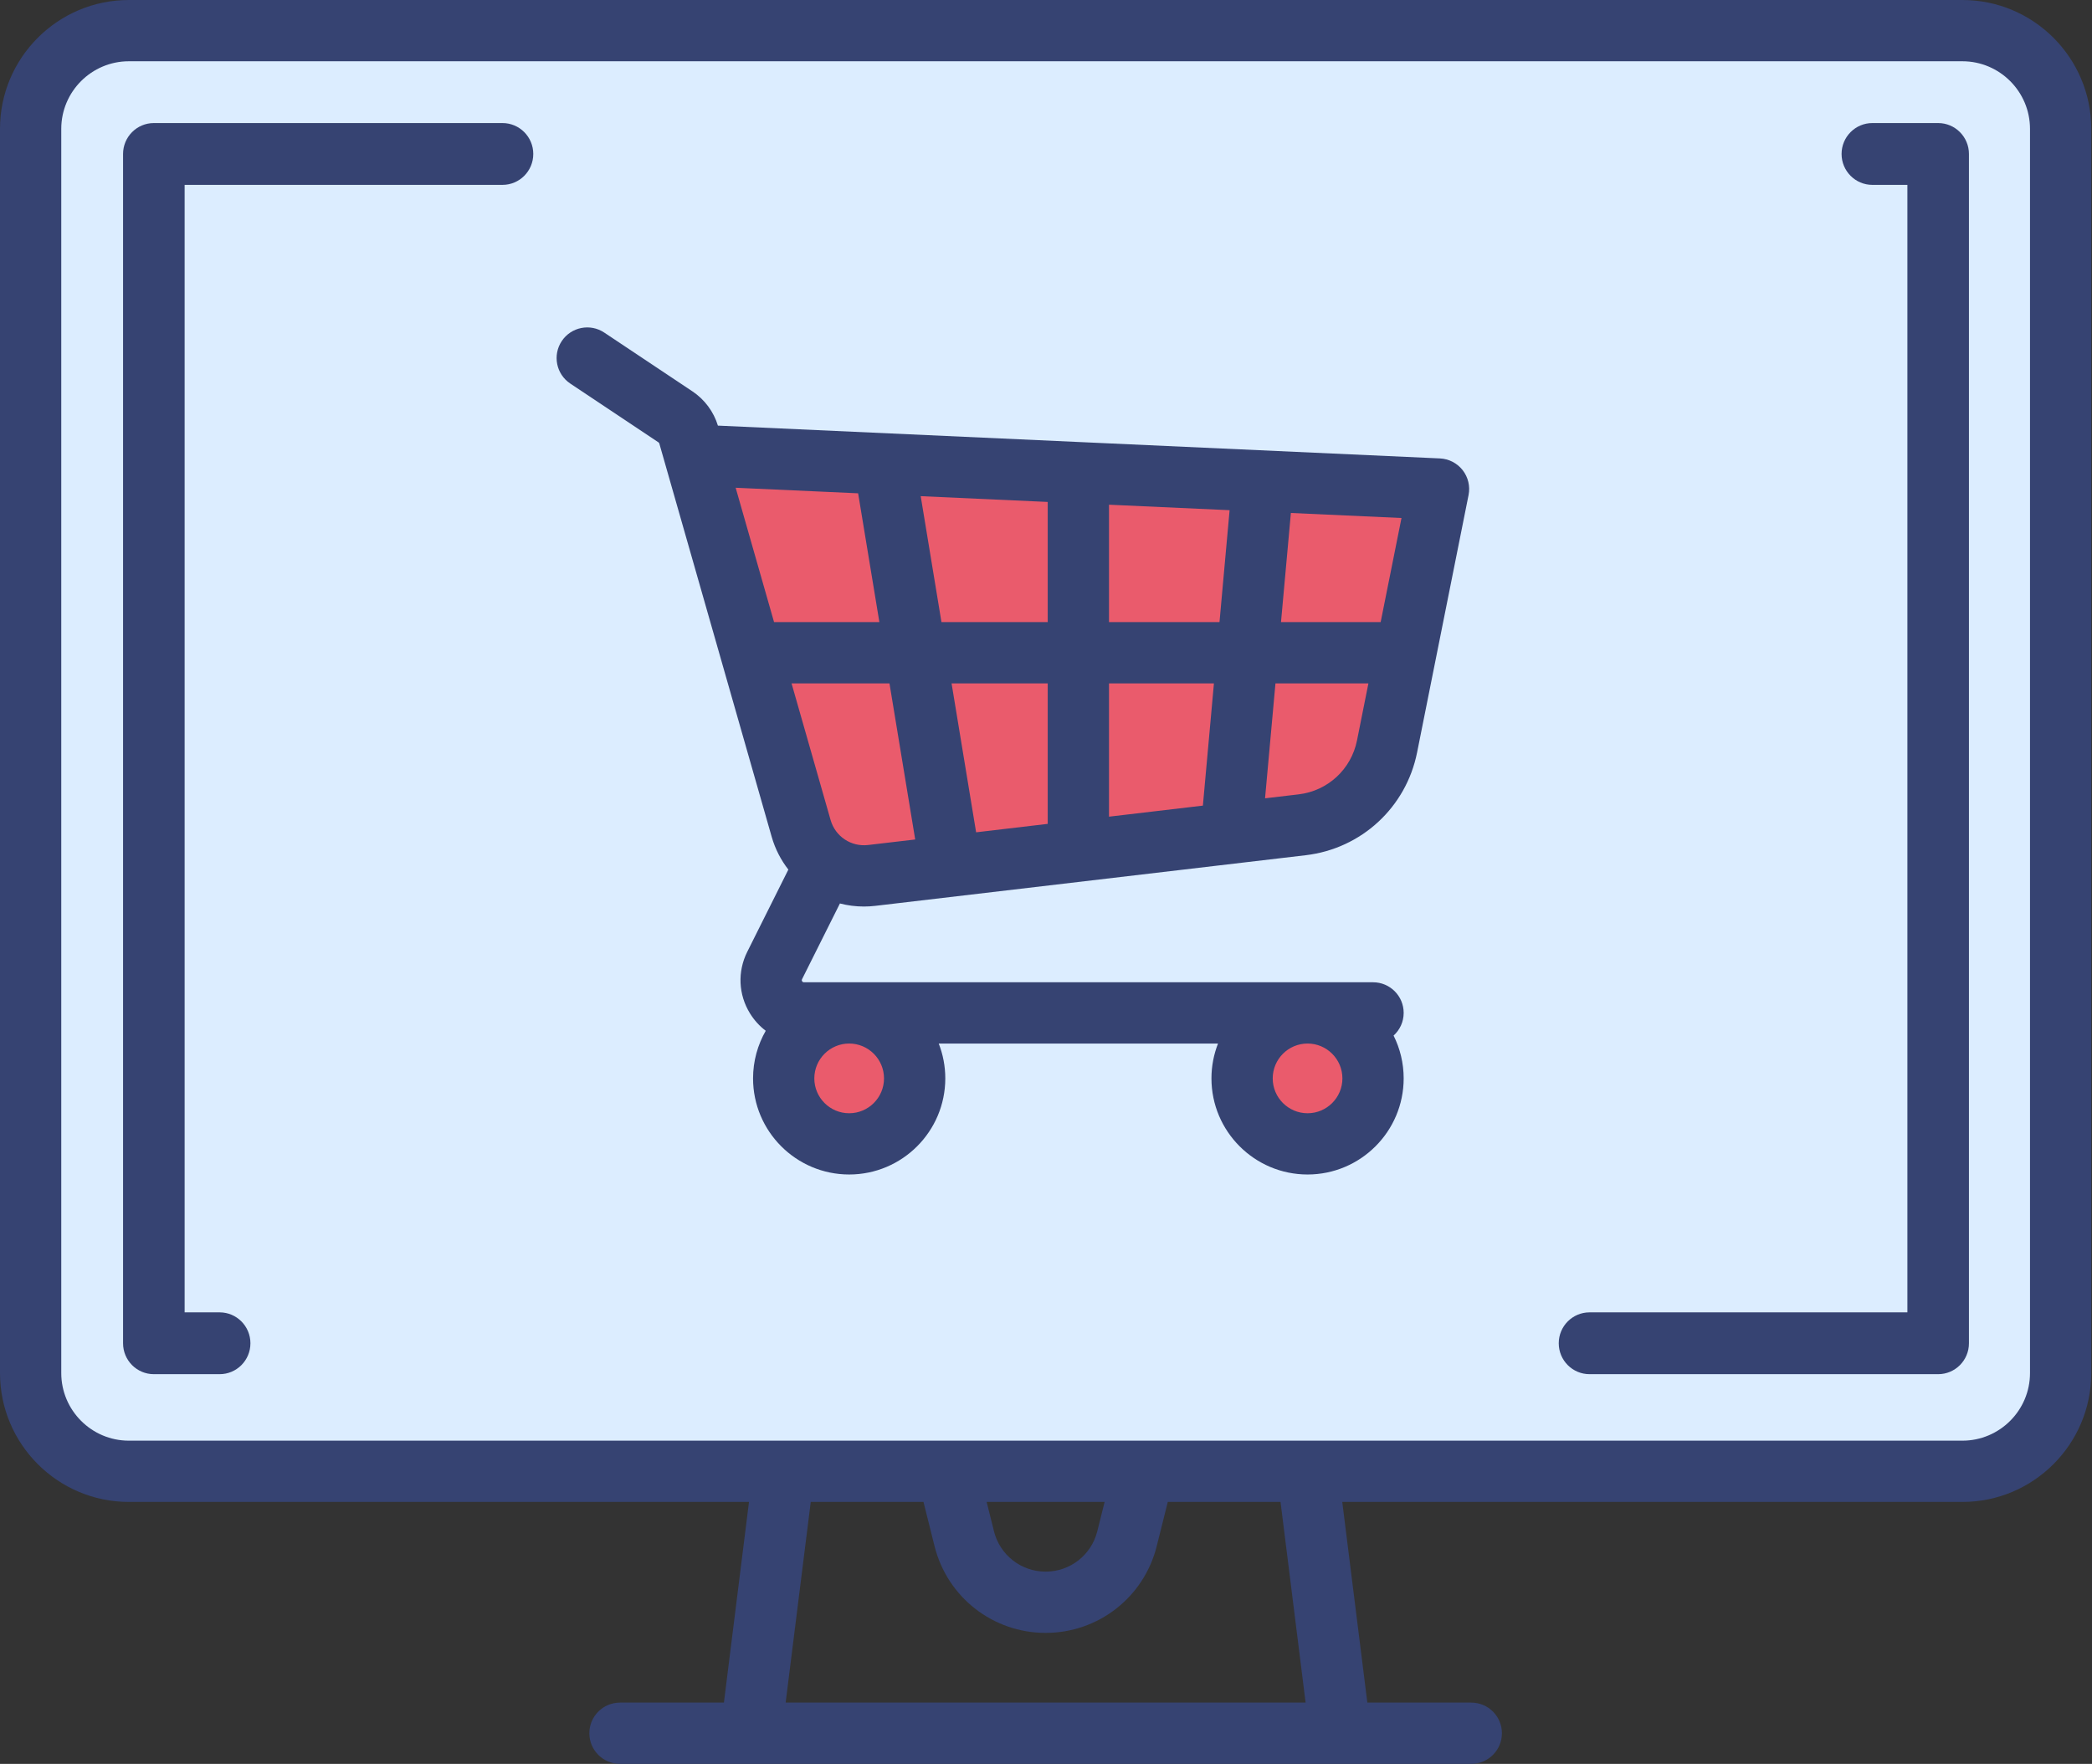
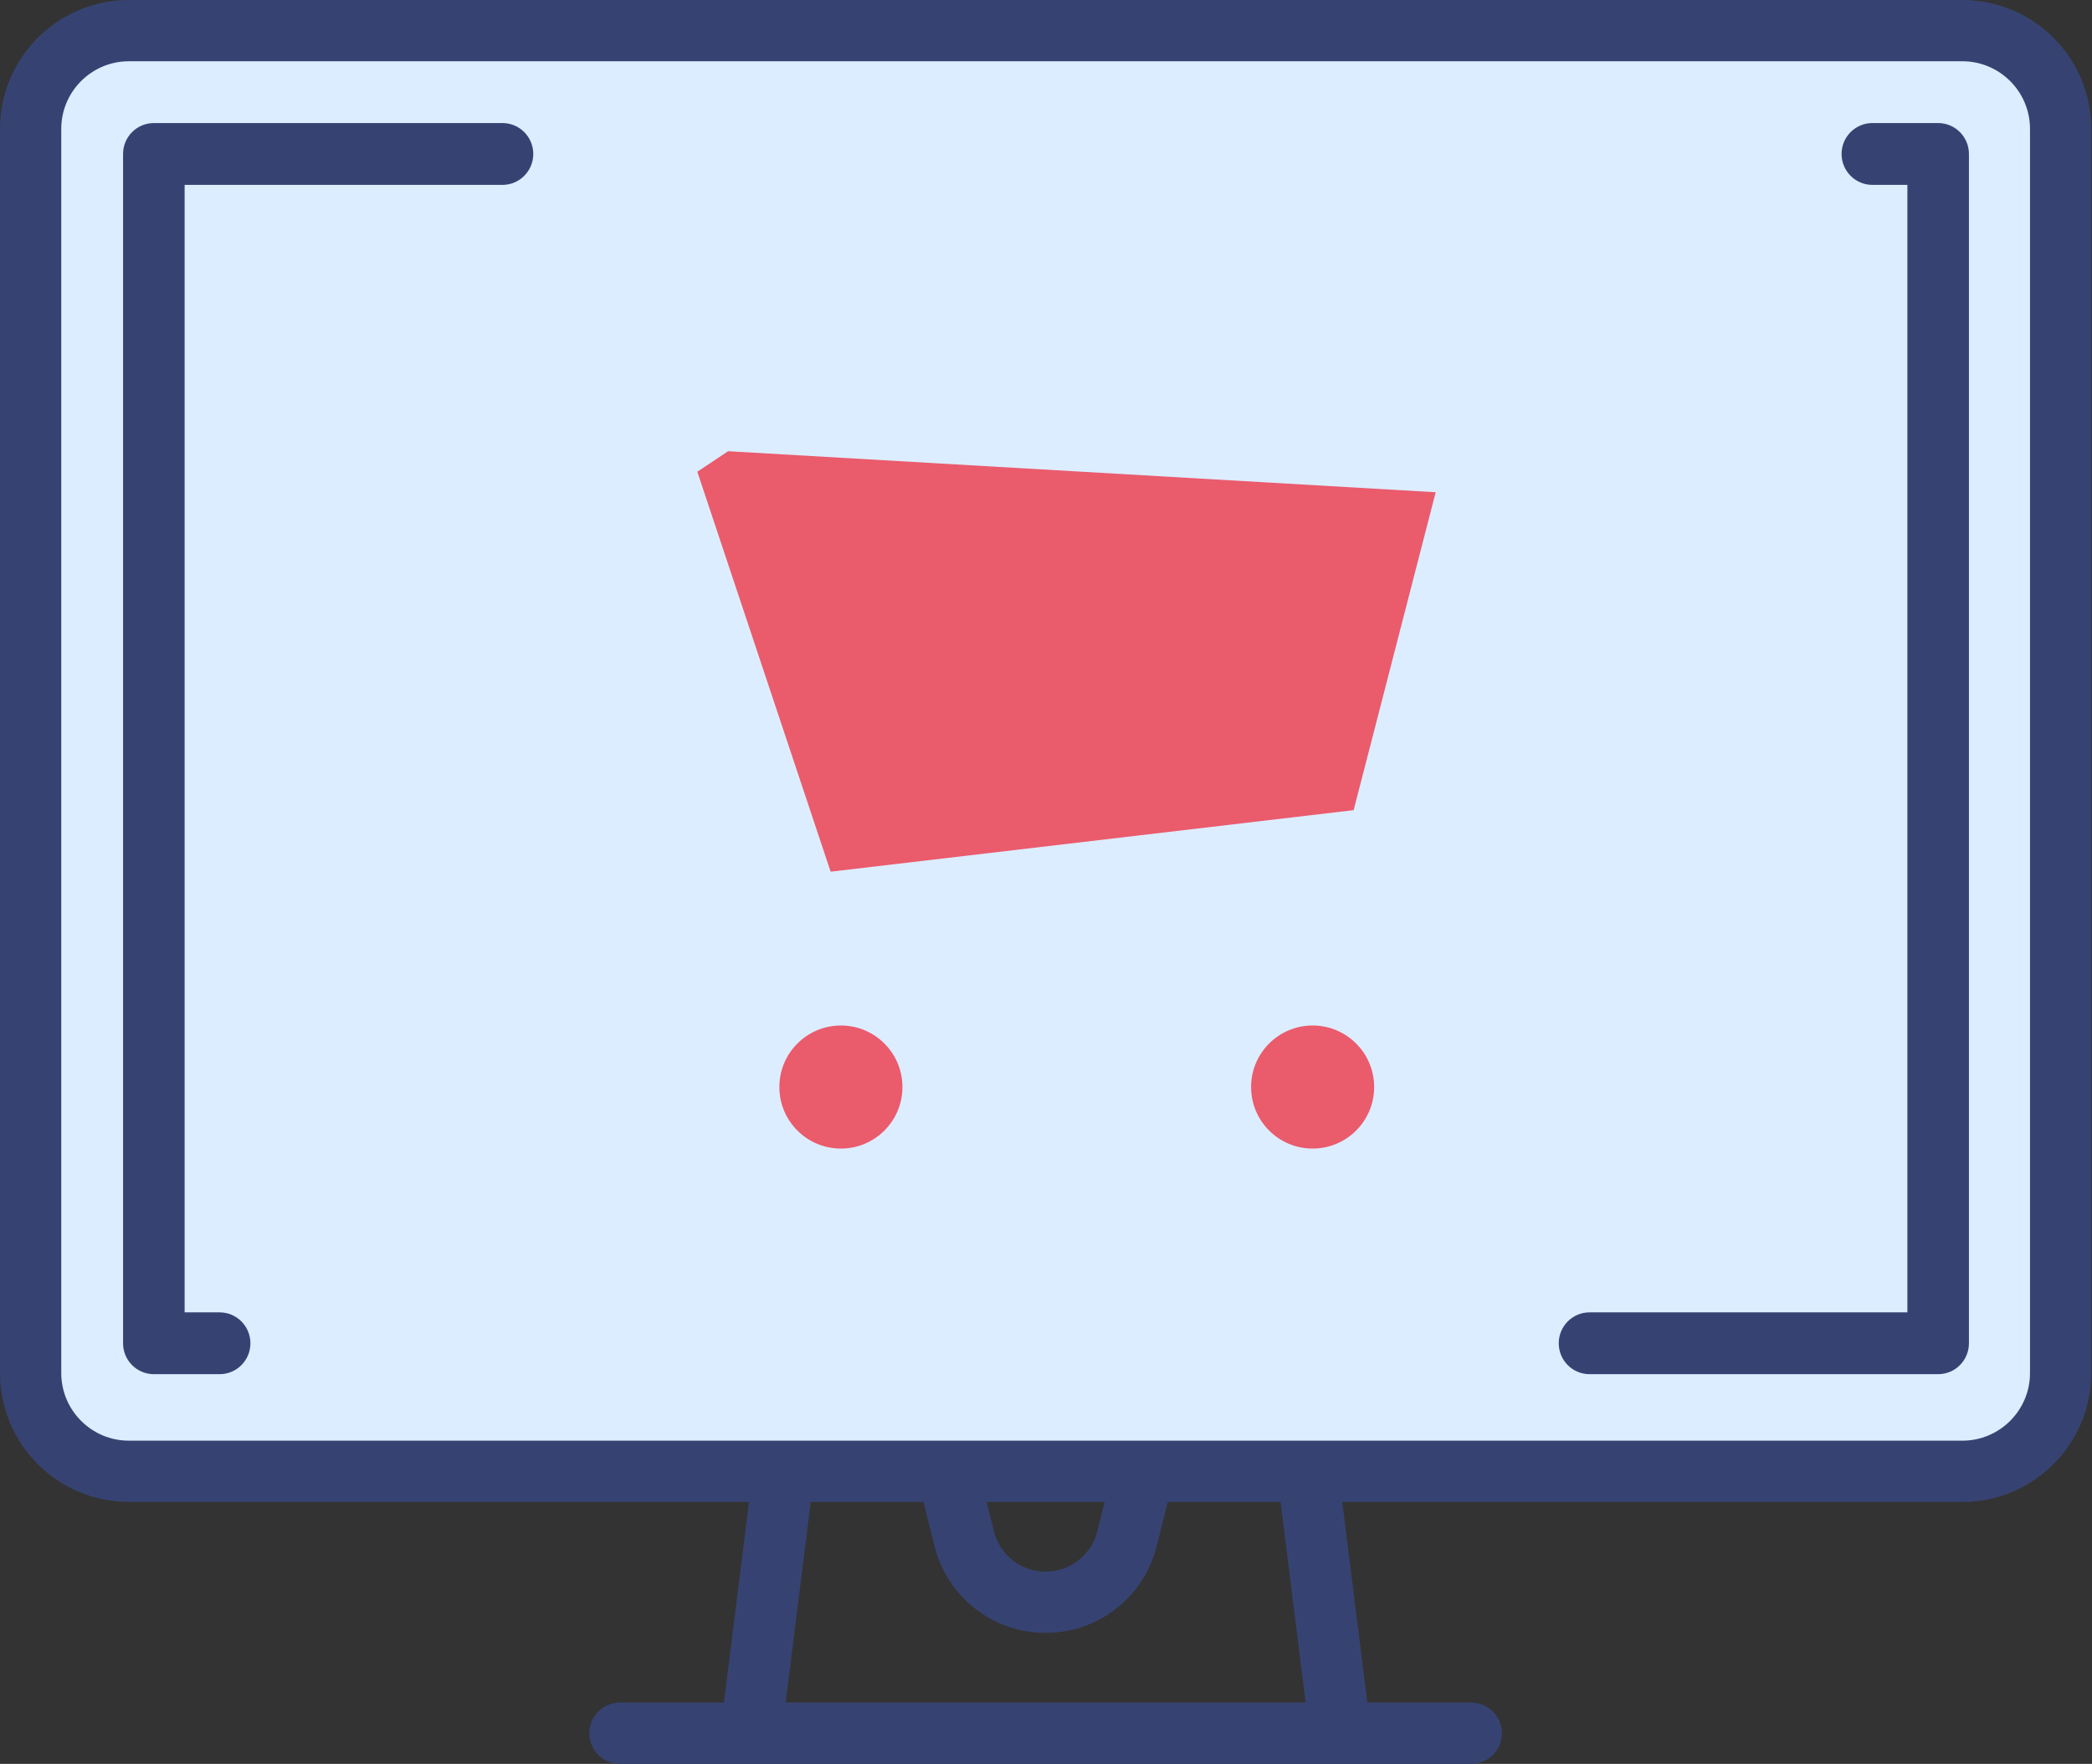
<svg xmlns="http://www.w3.org/2000/svg" width="102" height="86" viewBox="0 0 102 86" fill="none">
  <rect x="0" y="0" width="102" height="86" fill="#333333" stroke="none" />
  <path d="M95 1H7L5 2L2.5 3.5L1 8L1.5 40.5V68L3 70L5.5 71.5H95.5L99 70.5L100.5 68V6L99 2.5L95 1Z" fill="#DCEDFF" />
  <path d="M95.681 0H6.283C2.818 0 0 2.818 0 6.283V66.946C0 70.41 2.818 73.229 6.283 73.229H36.519L35.296 83.013H30.229C29.404 83.013 28.735 83.681 28.735 84.506C28.735 85.331 29.404 86 30.229 86H71.735C72.56 86 73.229 85.331 73.229 84.506C73.229 83.681 72.56 83.013 71.735 83.013H66.668L65.445 73.229H95.681C99.146 73.229 101.964 70.41 101.964 66.946V6.283C101.964 2.818 99.146 0 95.681 0ZM38.306 83.013L39.53 73.229H45.027L45.566 75.386C46.189 77.876 48.416 79.614 50.982 79.614C53.549 79.614 55.776 77.876 56.398 75.386L56.938 73.229H62.435L63.658 83.013H38.306ZM48.106 73.229H53.858L53.5 74.661C53.211 75.819 52.175 76.627 50.982 76.627C49.788 76.627 48.753 75.819 48.464 74.661L48.106 73.229ZM98.977 66.946C98.977 68.763 97.498 70.242 95.681 70.242H6.283C4.466 70.242 2.987 68.763 2.987 66.946V6.283C2.987 4.466 4.466 2.987 6.283 2.987H95.681C97.498 2.987 98.977 4.466 98.977 6.283V66.946Z" fill="#364372" />
  <path d="M70 24L35.5 22L34 23L40.5 42.5L66 39.5L70 24Z" fill="#EA5B6C" />
  <circle cx="41" cy="53" r="3" fill="#EA5B6C" />
  <circle cx="64" cy="53" r="3" fill="#EA5B6C" />
-   <path d="M71.315 22.923C71.046 22.58 70.641 22.371 70.206 22.351L35.086 20.755C35.058 20.753 35.031 20.753 35.004 20.753C34.796 20.071 34.356 19.479 33.762 19.082L29.461 16.215C28.774 15.757 27.847 15.943 27.39 16.629C26.932 17.316 27.118 18.243 27.804 18.7L32.105 21.567C32.125 21.581 32.14 21.601 32.147 21.625L37.625 40.799C37.796 41.397 38.077 41.934 38.438 42.398L36.434 46.407C35.951 47.372 36.002 48.496 36.569 49.413C36.775 49.746 37.036 50.03 37.335 50.257C36.943 50.942 36.717 51.734 36.717 52.578C36.717 55.162 38.82 57.264 41.404 57.264C43.988 57.264 46.09 55.162 46.09 52.578C46.09 51.979 45.976 51.406 45.77 50.879H59.387C59.181 51.406 59.067 51.979 59.067 52.578C59.067 55.162 61.169 57.264 63.753 57.264C66.337 57.264 68.439 55.162 68.439 52.578C68.439 51.829 68.262 51.12 67.947 50.491C68.249 50.218 68.439 49.825 68.439 49.385C68.439 48.56 67.771 47.892 66.946 47.892H39.197C39.176 47.892 39.14 47.892 39.109 47.843C39.079 47.794 39.096 47.762 39.105 47.743L40.952 44.05C41.327 44.147 41.719 44.199 42.12 44.199C42.304 44.199 42.491 44.188 42.678 44.166L63.666 41.697C66.376 41.378 68.557 39.366 69.093 36.689L71.603 24.136C71.689 23.709 71.583 23.266 71.315 22.923ZM63.753 50.879C64.69 50.879 65.452 51.642 65.452 52.579C65.452 53.516 64.69 54.278 63.753 54.278C62.816 54.278 62.054 53.516 62.054 52.579C62.054 51.642 62.816 50.879 63.753 50.879ZM41.403 50.879C42.34 50.879 43.102 51.642 43.102 52.579C43.102 53.516 42.34 54.278 41.403 54.278C40.466 54.278 39.704 53.516 39.704 52.579C39.704 51.642 40.466 50.879 41.403 50.879ZM37.741 30.332L35.869 23.781L41.84 24.052L42.876 30.332H37.741ZM42.329 41.199C41.496 41.297 40.727 40.784 40.497 39.979L38.594 33.319H43.368L44.623 40.93L42.329 41.199ZM51.084 40.169L47.593 40.58L46.396 33.319H51.084V40.169ZM51.084 30.332H45.903L44.891 24.191L51.084 24.473V30.332ZM58.649 39.279L54.072 39.818V33.319H59.188L58.649 39.279ZM59.459 30.332H54.072V24.608L59.952 24.875L59.459 30.332ZM66.163 36.104C65.882 37.507 64.738 38.563 63.317 38.73L61.68 38.923L62.188 33.319H66.72L66.163 36.104ZM67.317 30.332H62.458L62.94 25.011L68.333 25.256L67.317 30.332Z" fill="#364372" />
  <path d="M24.5 6H7.501C6.672 6 6 6.675 6 7.507V65.493C6 66.326 6.672 67 7.501 67H10.709C11.538 67 12.21 66.326 12.21 65.493C12.21 64.661 11.538 63.986 10.71 63.986H9.002V9.014H24.5C25.329 9.014 26.001 8.339 26.001 7.507C26.001 6.675 25.329 6 24.5 6Z" fill="#364372" />
  <path d="M94.499 6H91.291C90.462 6 89.79 6.675 89.79 7.507C89.79 8.339 90.462 9.014 91.291 9.014H92.999V63.986H77.501C76.672 63.986 76 64.661 76 65.493C76 66.326 76.672 67 77.501 67H94.499C95.328 67 96 66.326 96 65.493V7.507C96 6.675 95.328 6 94.499 6Z" fill="#364372" />
</svg>